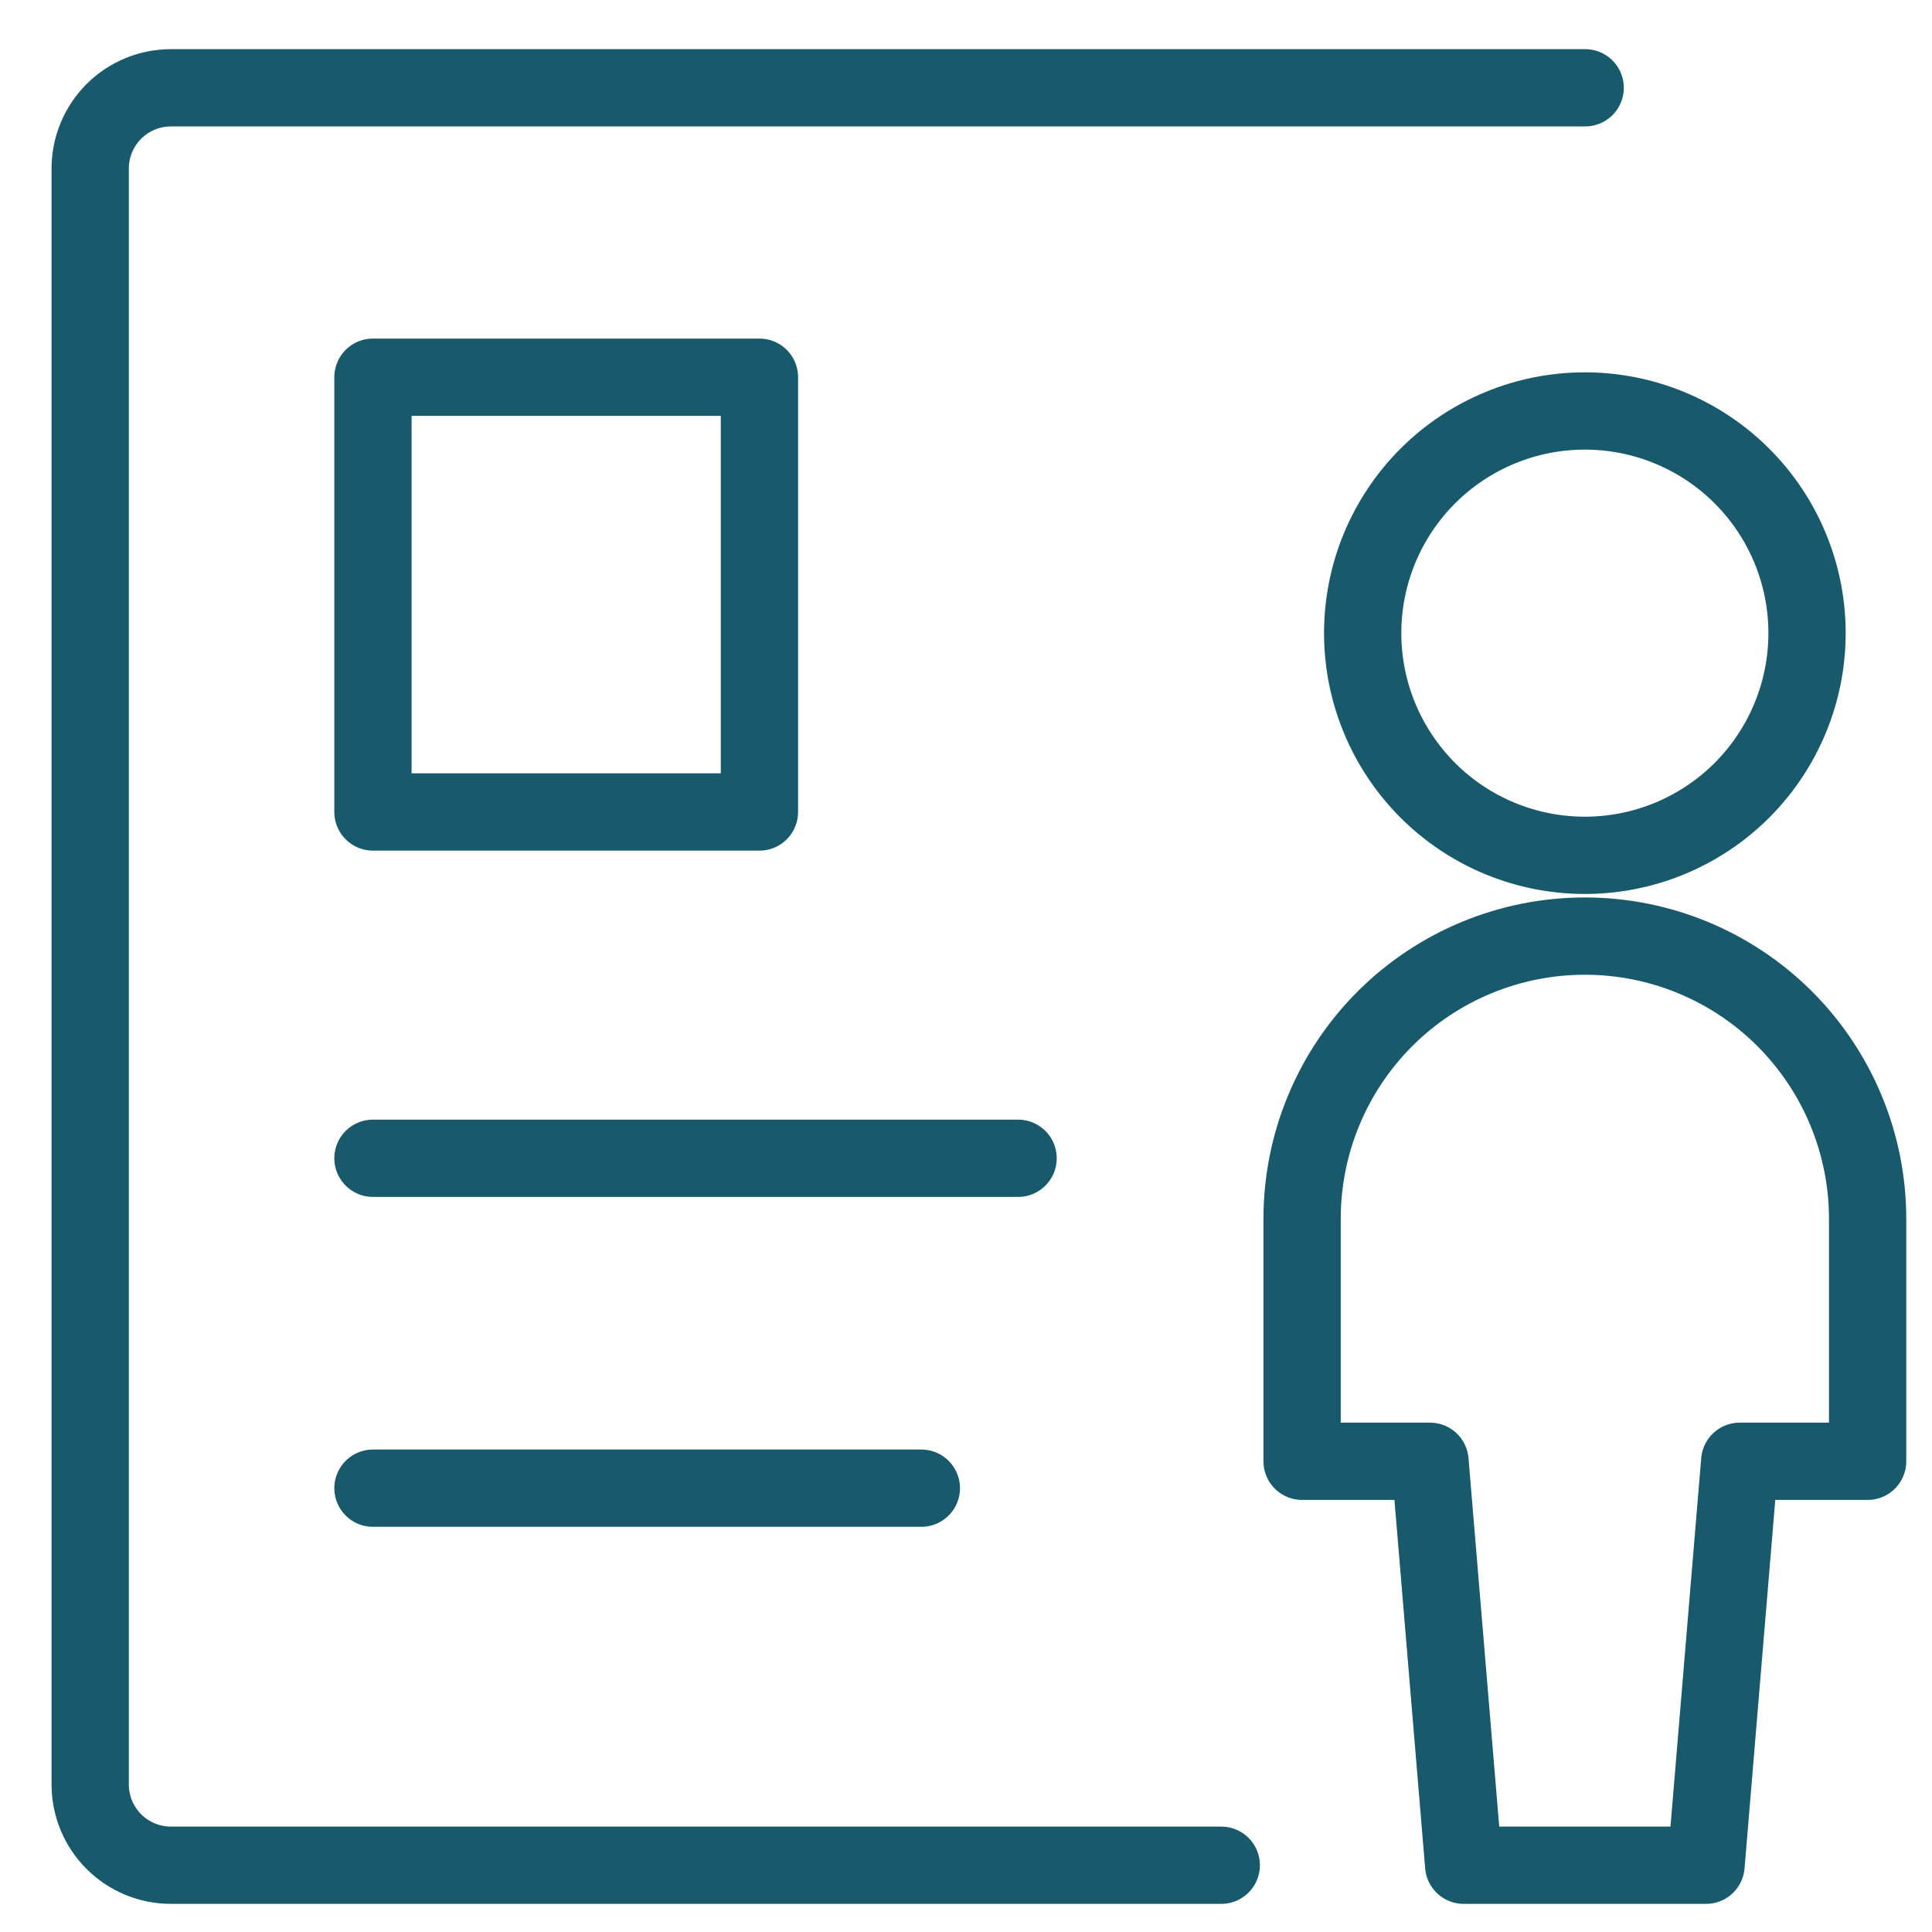
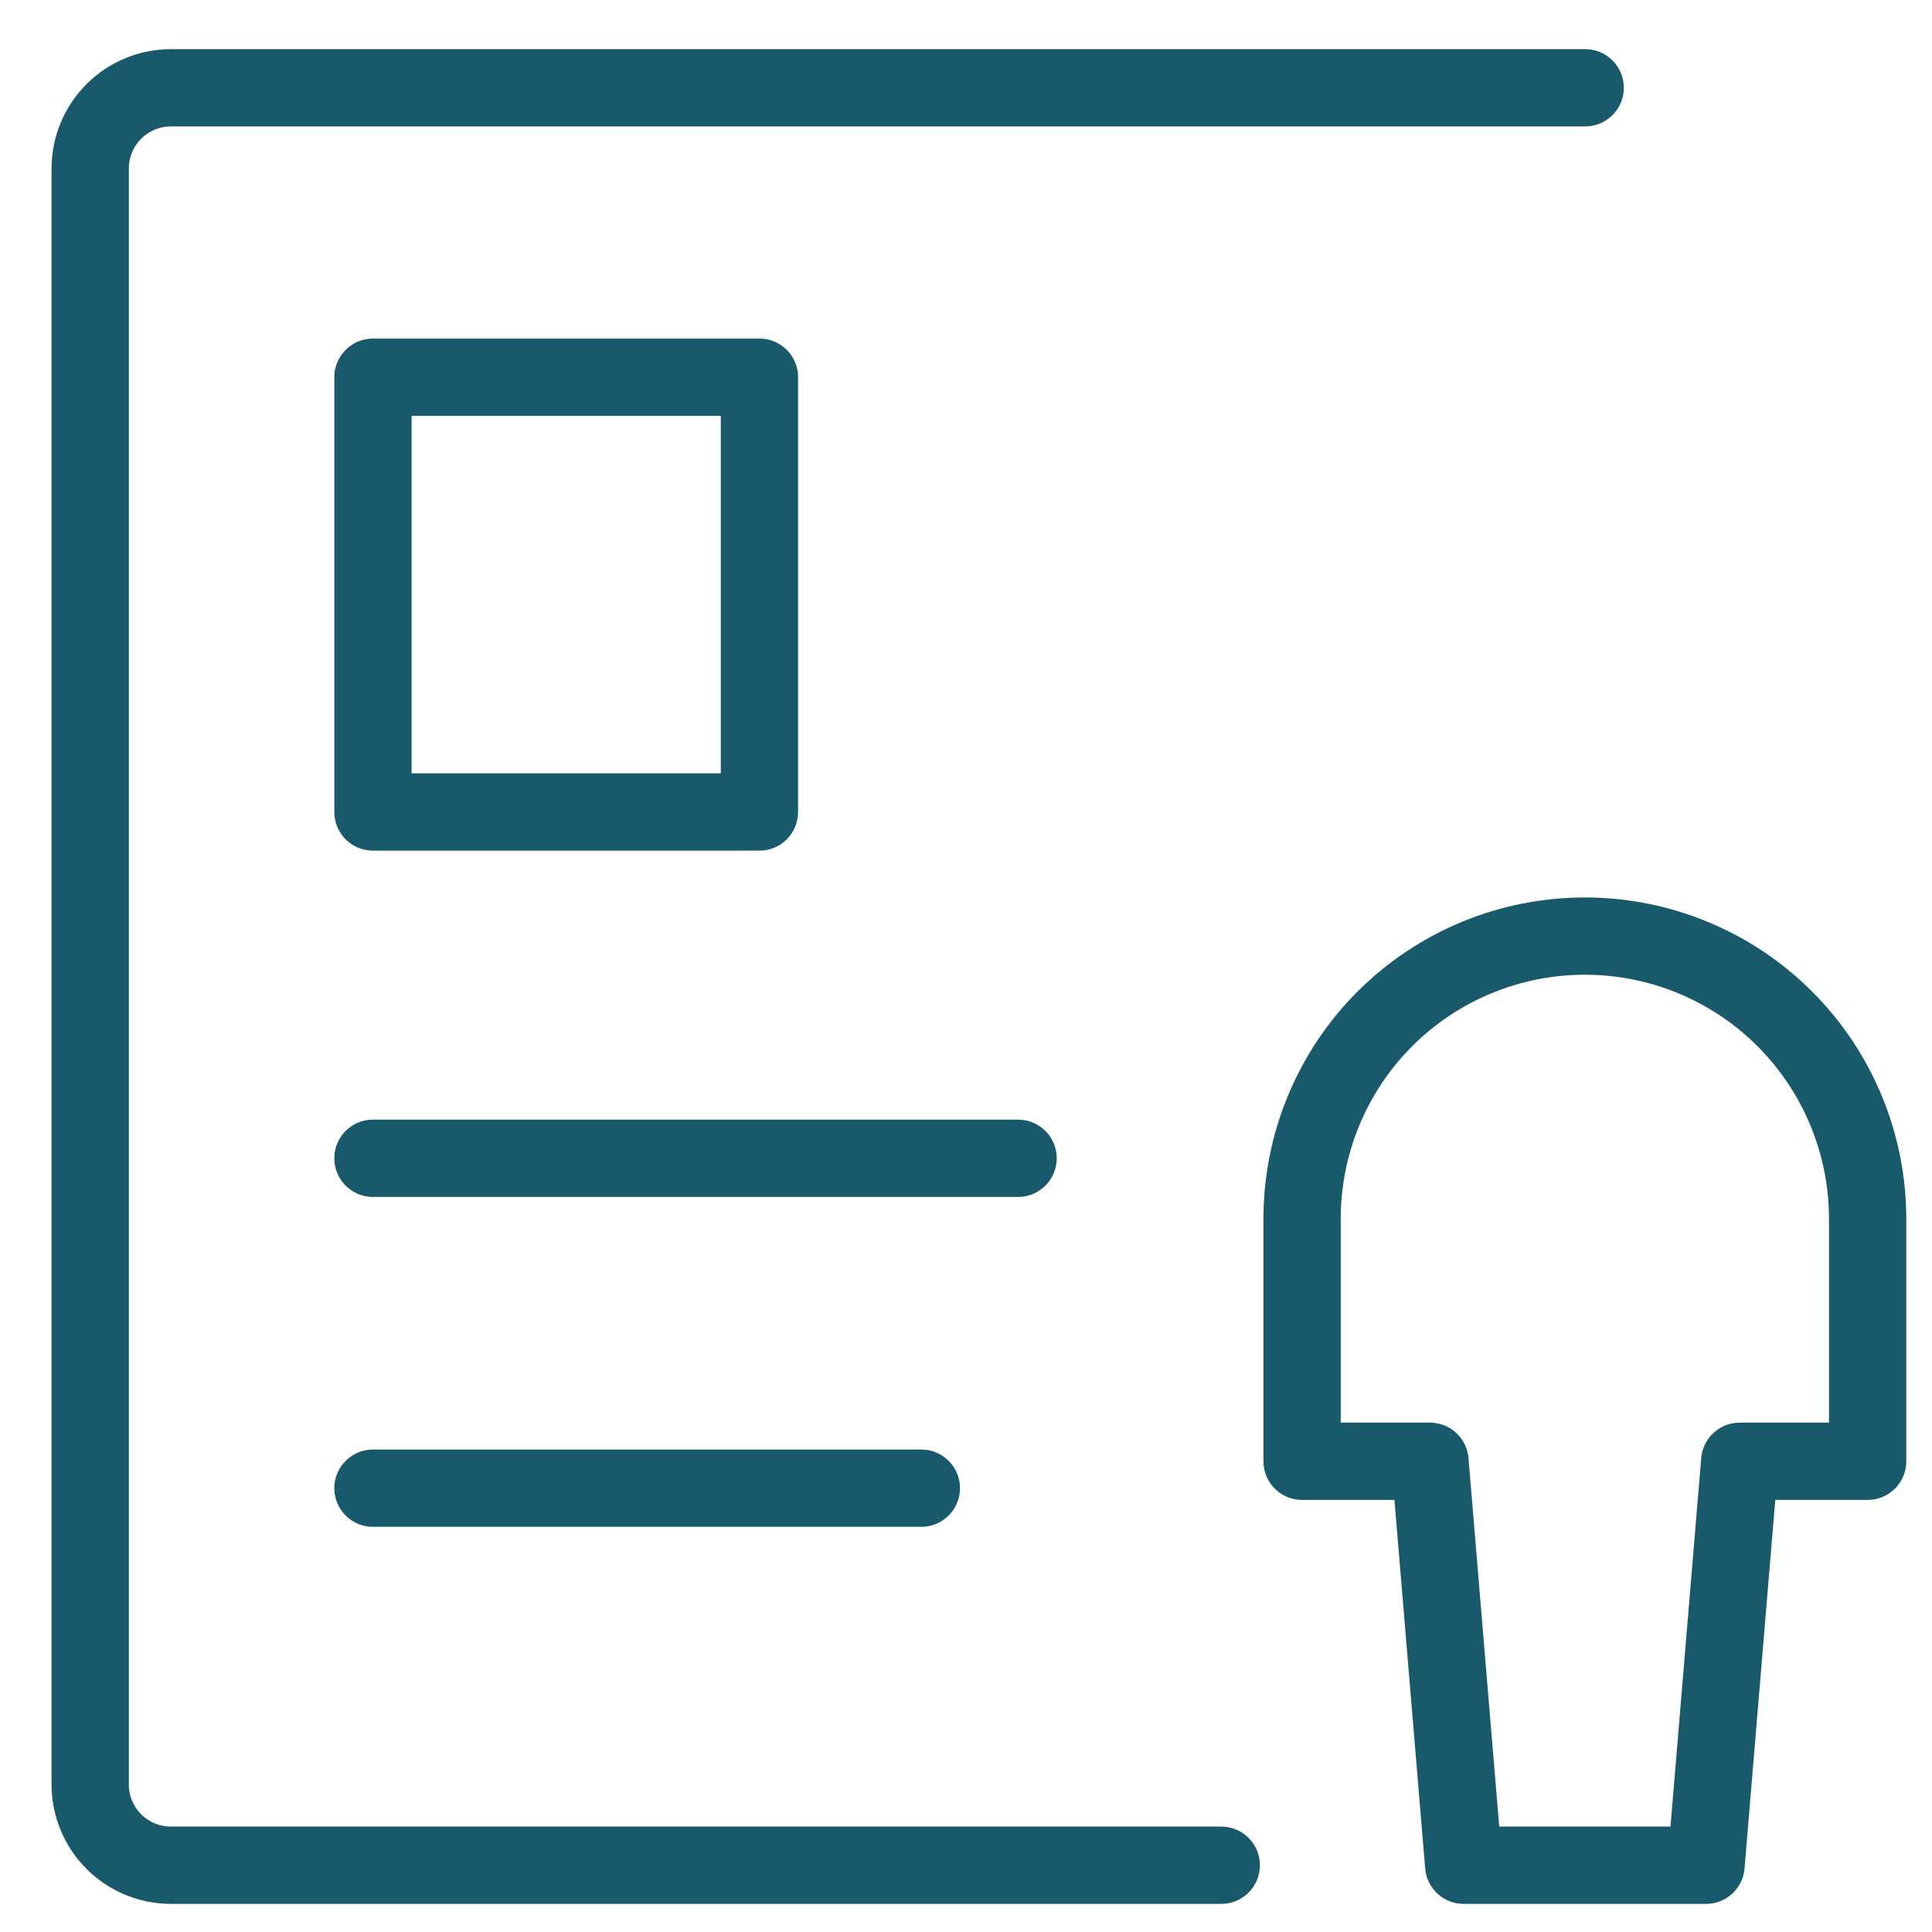
<svg xmlns="http://www.w3.org/2000/svg" width="25" height="25" viewBox="0 0 25 25" fill="none">
  <g clip-path="url(#clip0_570_2269)">
    <path d="M15.803 24.136H2.212C1.935 24.136 1.669 24.026 1.473 23.83C1.277 23.634 1.167 23.368 1.167 23.091V2.181C1.167 1.904 1.277 1.638 1.473 1.442C1.669 1.246 1.935 1.136 2.212 1.136H20.512" stroke="#19596C" stroke-linecap="round" stroke-linejoin="round" />
    <path d="M4.826 14.988H13.174" stroke="#19596C" stroke-linecap="round" stroke-linejoin="round" />
    <path d="M4.826 19.257H11.922" stroke="#19596C" stroke-linecap="round" stroke-linejoin="round" />
    <path d="M4.826 4.881H9.827V10.507H4.826V4.881Z" stroke="#19596C" stroke-linecap="round" stroke-linejoin="round" />
-     <path d="M17.633 8.193C17.633 8.955 17.936 9.686 18.475 10.226C19.014 10.765 19.745 11.068 20.508 11.068C21.27 11.068 22.002 10.765 22.541 10.226C23.08 9.686 23.383 8.955 23.383 8.193C23.383 7.43 23.08 6.699 22.541 6.16C22.002 5.621 21.27 5.318 20.508 5.318C19.745 5.318 19.014 5.621 18.475 6.16C17.936 6.699 17.633 7.43 17.633 8.193Z" stroke="#19596C" stroke-linejoin="round" />
    <path d="M24.167 15.772C24.167 14.801 23.781 13.871 23.095 13.184C22.409 12.498 21.478 12.113 20.508 12.113C19.537 12.113 18.607 12.498 17.92 13.184C17.234 13.871 16.849 14.801 16.849 15.772V18.909H18.504L18.94 24.136H22.076L22.512 18.909H24.167V15.772Z" stroke="#19596C" stroke-linejoin="round" />
  </g>
  <defs>
    <clipPath id="clip0_570_2269">
      <rect width="24" height="24" fill="white" transform="translate(0.667 0.636)" />
    </clipPath>
  </defs>
</svg>